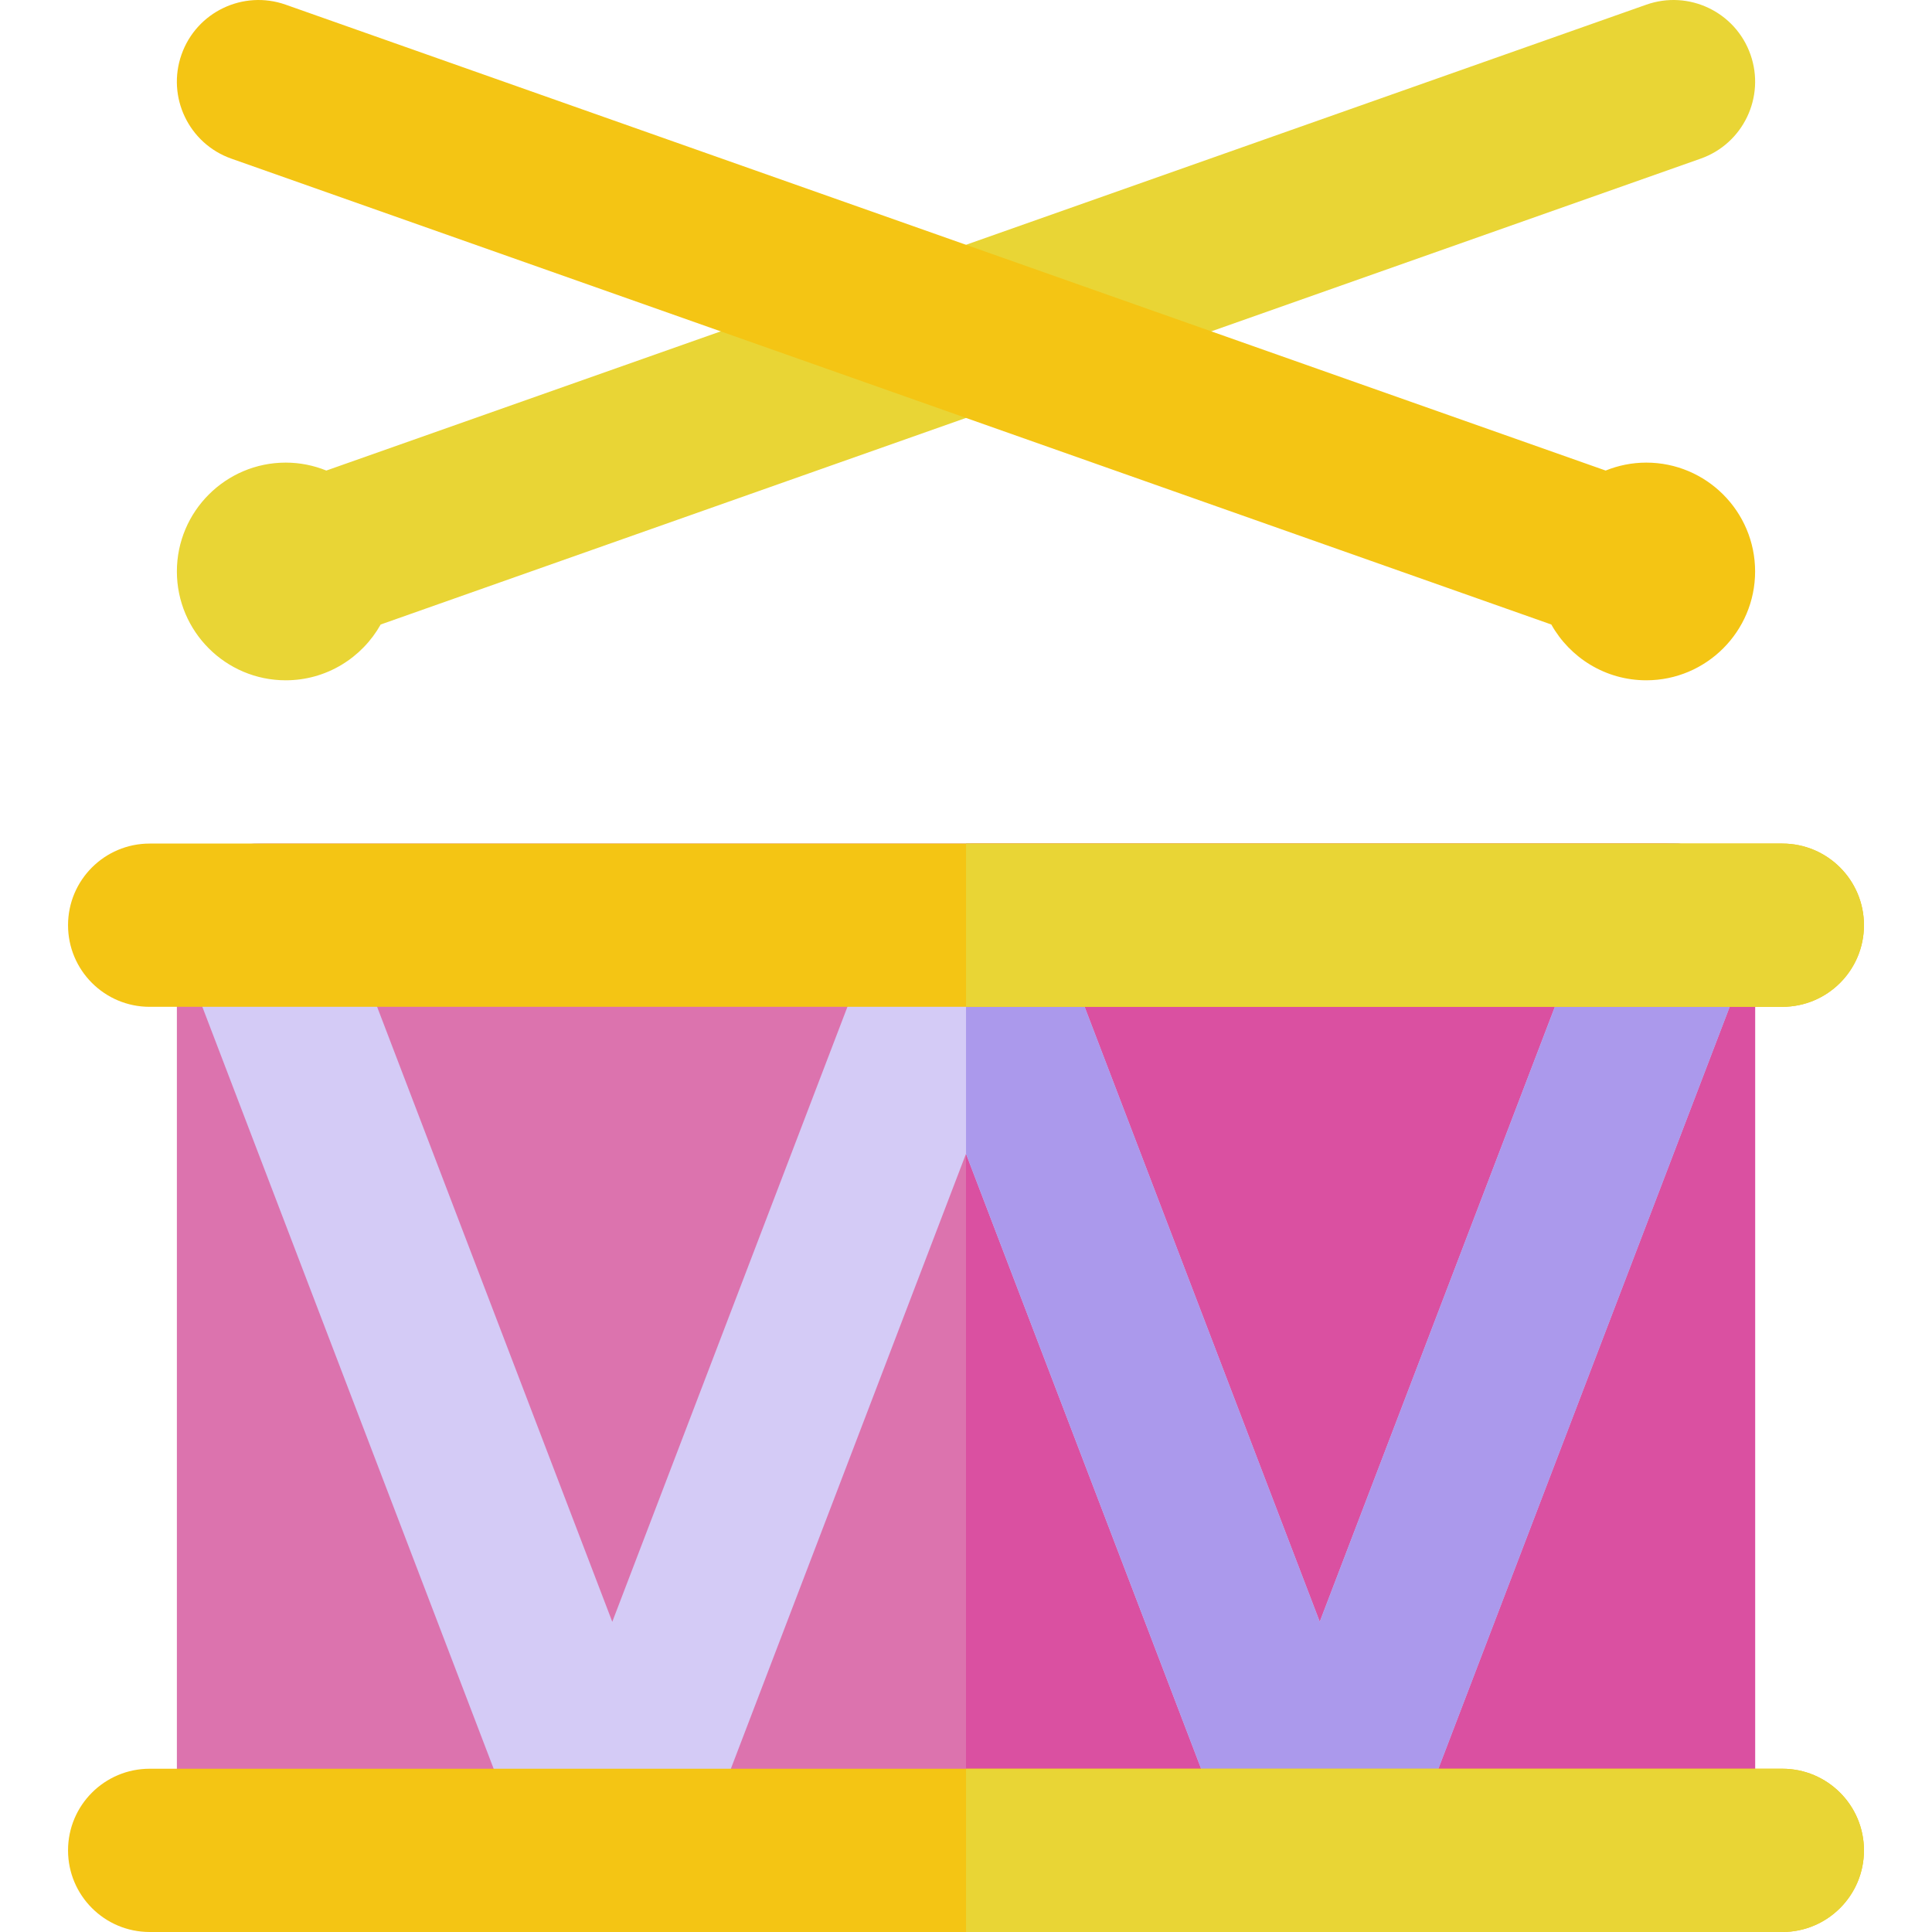
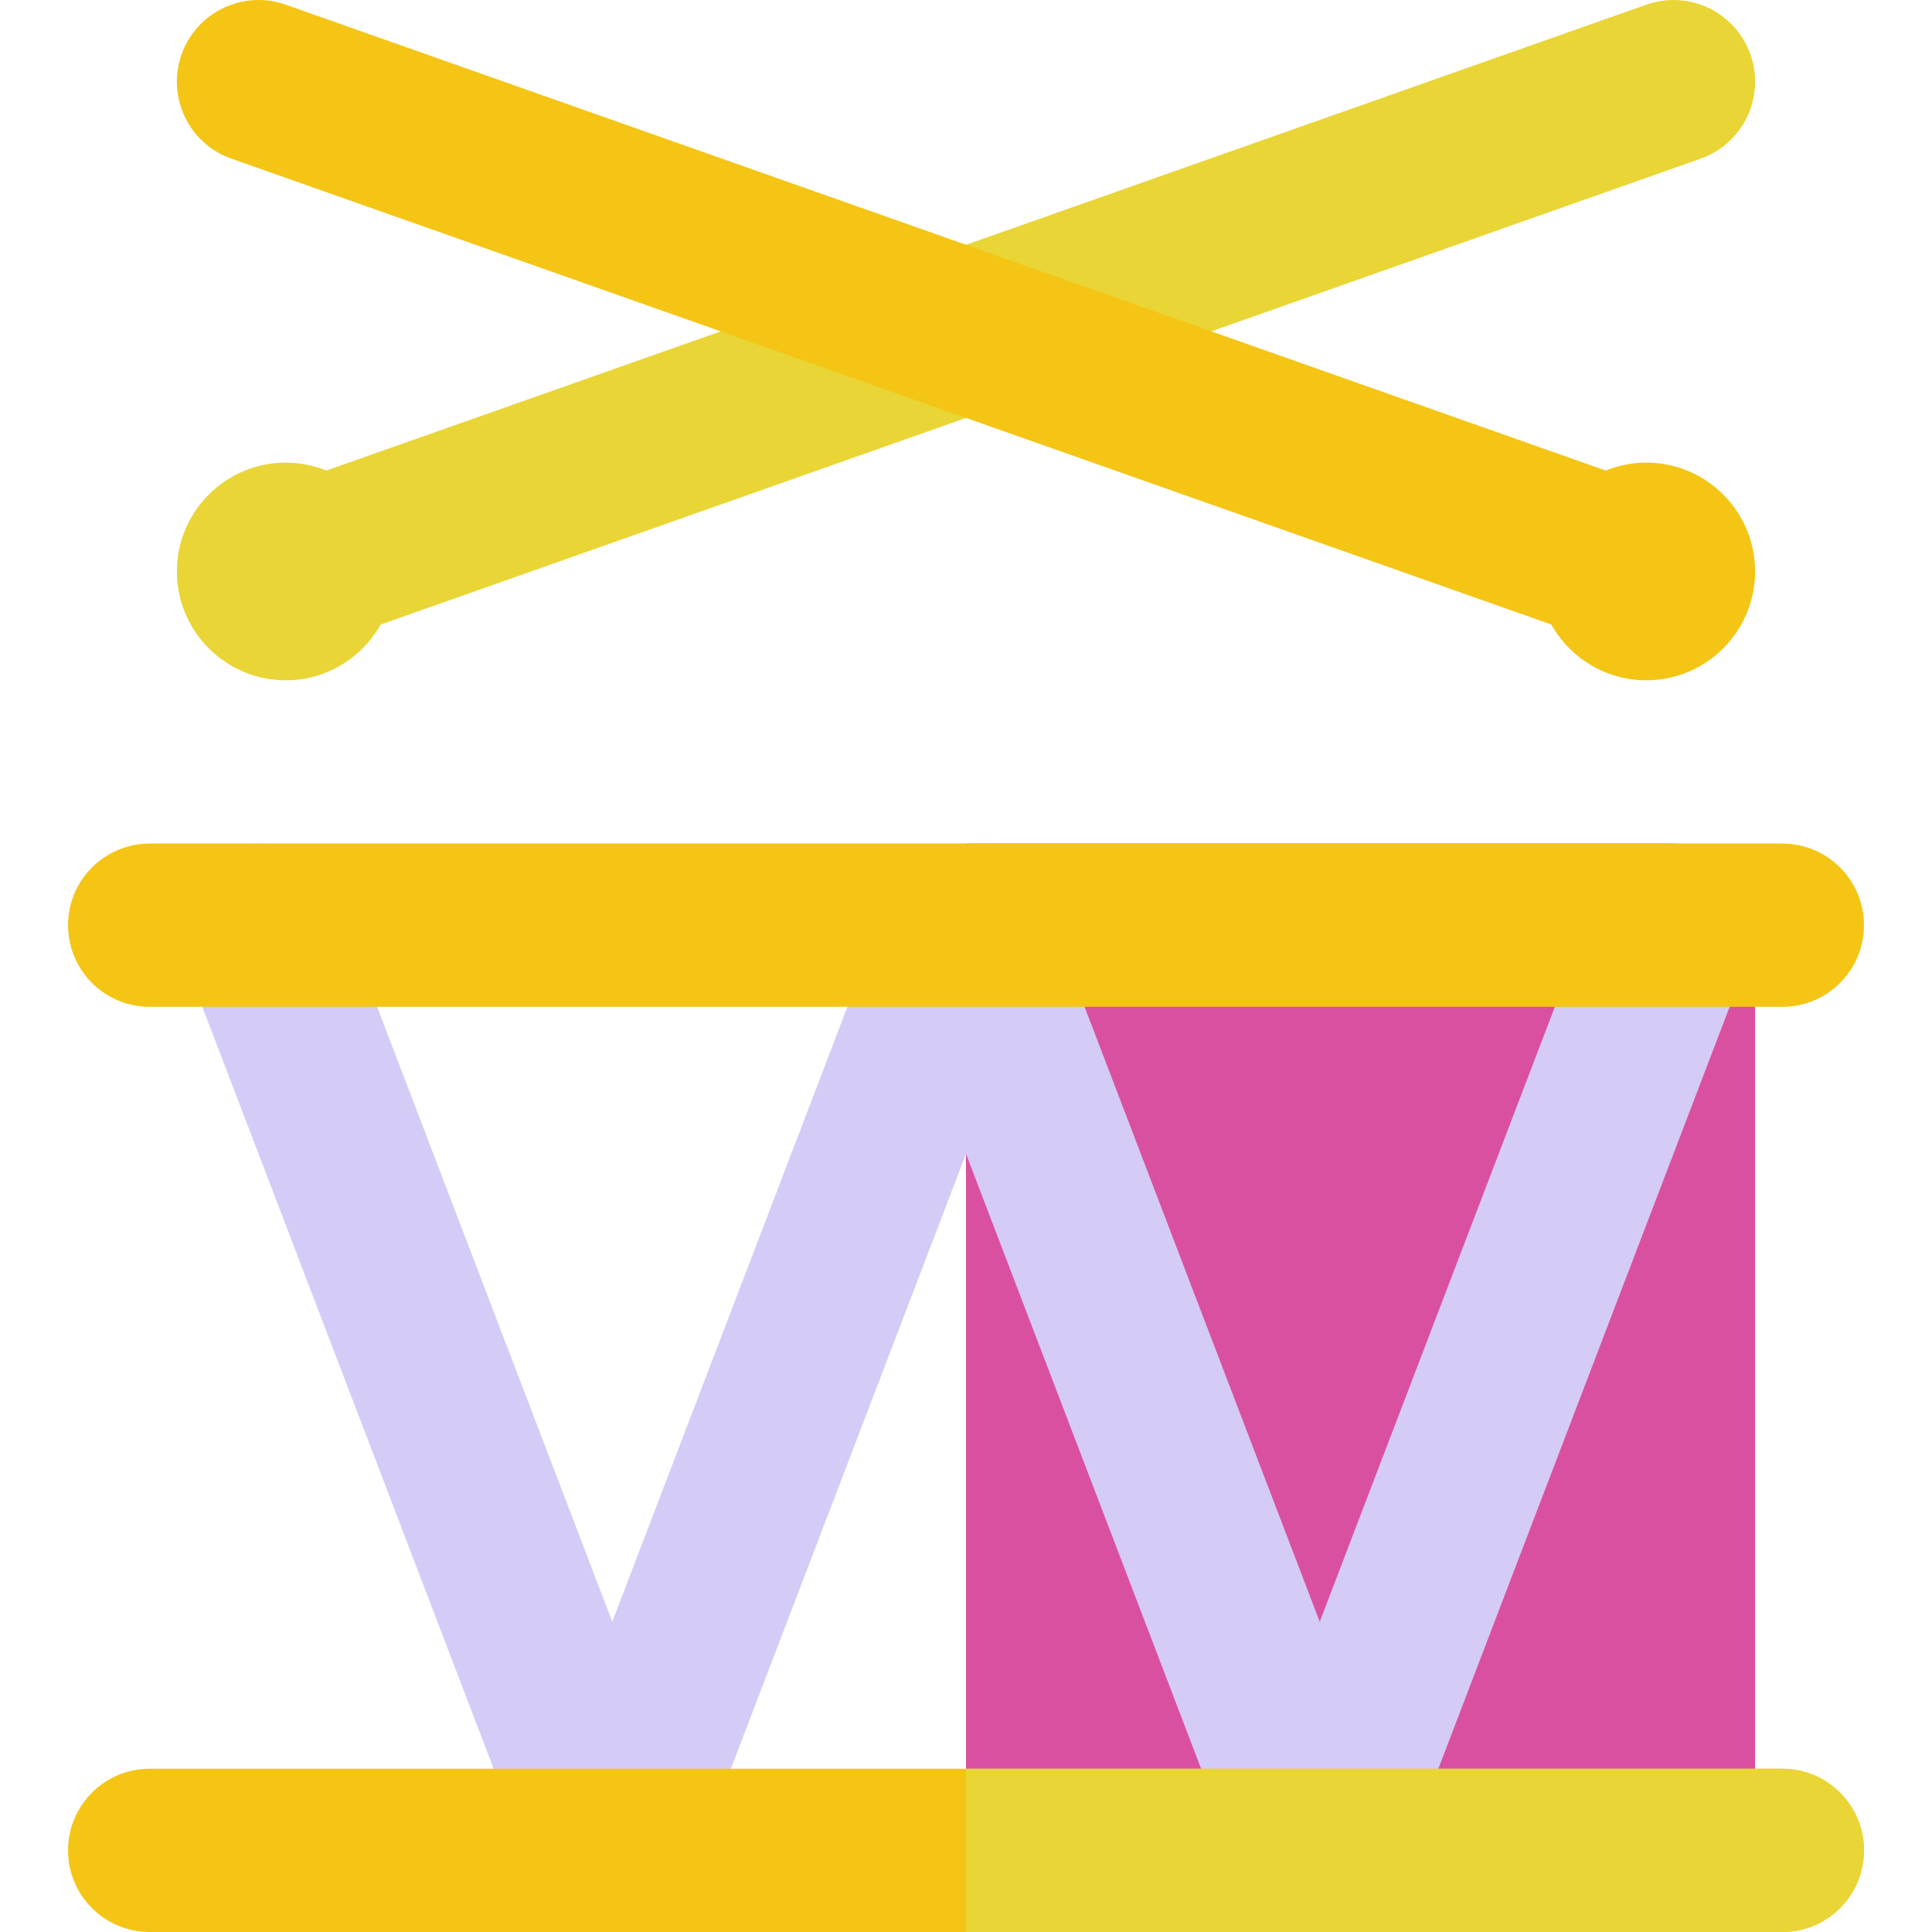
<svg xmlns="http://www.w3.org/2000/svg" height="800px" width="800px" version="1.1" id="Capa_1" viewBox="0 0 512.001 512.001" xml:space="preserve">
  <path style="fill:#E9D535;" d="M463.89,14.44c-3.975-11.268-16.335-17.176-27.6-13.201L86.484,124.701  c-3.33-1.346-6.957-2.104-10.763-2.104c-15.905,0-28.845,12.94-28.845,28.845s12.94,28.845,28.845,28.845  c10.799,0,20.219-5.975,25.161-14.784L450.69,42.041C461.959,38.064,467.867,25.707,463.89,14.44z" />
  <path style="fill:#F4C514;" d="M436.28,122.597c-3.806,0-7.433,0.759-10.763,2.104L75.709,1.24  c-11.267-3.975-23.625,1.934-27.6,13.201c-3.978,11.267,1.933,23.624,13.199,27.6l349.807,123.461  c4.944,8.809,14.363,14.784,25.163,14.784c15.905,0,28.845-12.94,28.845-28.845C465.124,135.536,452.185,122.597,436.28,122.597z" />
-   <path style="fill:#DC73AE;" d="M443.491,223.553H68.509c-11.947,0-21.634,9.686-21.634,21.634v245.18  c0,11.947,9.686,21.634,21.634,21.634h374.982c11.946,0,21.634-9.686,21.634-21.634v-245.18  C465.124,233.239,455.437,223.553,443.491,223.553z" />
  <path style="fill:#DA50A1;" d="M443.491,223.553H256.003v288.448h187.488c11.946,0,21.634-9.686,21.634-21.634v-245.18  C465.124,233.239,455.437,223.553,443.491,223.553z" />
  <path style="fill:#D4CBF6;" d="M451.217,224.98c-11.156-4.263-23.666,1.321-27.933,12.481l-73.538,192.331l-73.539-192.331  c-0.066-0.174-0.153-0.335-0.224-0.508c-0.147-0.358-0.301-0.711-0.467-1.061c-0.15-0.314-0.307-0.623-0.469-0.927  c-0.164-0.307-0.336-0.609-0.515-0.907c-0.192-0.319-0.389-0.632-0.594-0.937c-0.182-0.271-0.372-0.538-0.568-0.8  c-0.224-0.303-0.449-0.6-0.688-0.887c-0.211-0.258-0.431-0.506-0.656-0.754c-0.241-0.268-0.485-0.529-0.738-0.783  c-0.251-0.25-0.511-0.49-0.772-0.73c-0.252-0.226-0.505-0.451-0.764-0.665c-0.286-0.235-0.578-0.459-0.877-0.682  c-0.268-0.196-0.535-0.389-0.809-0.571c-0.306-0.206-0.617-0.399-0.935-0.591c-0.299-0.179-0.6-0.35-0.907-0.515  c-0.306-0.163-0.616-0.32-0.932-0.47c-0.346-0.164-0.697-0.317-1.051-0.463c-0.173-0.072-0.335-0.159-0.512-0.226  c-0.133-0.05-0.265-0.082-0.397-0.13c-0.374-0.134-0.75-0.254-1.129-0.368c-0.312-0.092-0.62-0.186-0.932-0.265  c-0.369-0.092-0.741-0.167-1.112-0.241c-0.329-0.065-0.655-0.131-0.984-0.18c-0.363-0.053-0.73-0.089-1.096-0.124  c-0.336-0.033-0.672-0.068-1.008-0.085c-0.366-0.02-0.734-0.017-1.102-0.017c-0.335,0.001-0.671-0.001-1.002,0.014  c-0.368,0.019-0.736,0.056-1.105,0.092c-0.335,0.033-0.668,0.065-0.999,0.114c-0.356,0.053-0.712,0.125-1.07,0.196  c-0.343,0.069-0.687,0.138-1.025,0.222c-0.337,0.085-0.674,0.186-1.008,0.287c-0.355,0.107-0.705,0.216-1.053,0.342  c-0.143,0.05-0.286,0.087-0.428,0.14c-0.189,0.074-0.363,0.166-0.549,0.242c-0.332,0.138-0.659,0.28-0.984,0.434  c-0.337,0.16-0.668,0.327-0.994,0.502c-0.284,0.154-0.567,0.314-0.844,0.48c-0.336,0.202-0.668,0.408-0.991,0.627  c-0.257,0.172-0.508,0.352-0.754,0.535c-0.316,0.232-0.626,0.469-0.927,0.717c-0.245,0.203-0.485,0.414-0.721,0.629  c-0.275,0.251-0.549,0.503-0.812,0.764c-0.242,0.244-0.476,0.496-0.707,0.751c-0.234,0.258-0.463,0.516-0.684,0.785  c-0.232,0.28-0.453,0.57-0.669,0.864c-0.2,0.271-0.397,0.542-0.583,0.821c-0.203,0.301-0.397,0.609-0.583,0.924  c-0.182,0.301-0.355,0.607-0.522,0.919c-0.162,0.301-0.317,0.607-0.464,0.919c-0.167,0.352-0.323,0.707-0.47,1.066  c-0.071,0.17-0.156,0.332-0.222,0.506L162.26,429.795L88.716,237.461c-4.266-11.16-16.77-16.747-27.933-12.481  c-11.159,4.268-16.747,16.773-12.48,27.932l93.745,245.18c3.203,8.378,11.239,13.909,20.207,13.909s17.004-5.531,20.207-13.909  L256,305.762l73.538,192.33c3.203,8.378,11.239,13.909,20.207,13.909s17.004-5.531,20.207-13.909l93.745-245.18  C467.967,241.753,462.377,229.247,451.217,224.98z" />
-   <path style="fill:#AB99EC;" d="M451.217,224.98c-11.156-4.263-23.666,1.321-27.933,12.481l-73.538,192.331l-73.539-192.331  c-0.066-0.174-0.153-0.335-0.224-0.508c-0.147-0.358-0.301-0.711-0.467-1.061c-0.15-0.314-0.307-0.623-0.469-0.927  c-0.164-0.307-0.336-0.609-0.515-0.907c-0.192-0.319-0.389-0.632-0.594-0.937c-0.182-0.271-0.372-0.538-0.568-0.8  c-0.224-0.303-0.449-0.6-0.688-0.887c-0.211-0.258-0.431-0.506-0.656-0.754c-0.241-0.268-0.485-0.529-0.738-0.783  c-0.251-0.25-0.511-0.49-0.772-0.73c-0.252-0.226-0.505-0.451-0.764-0.665c-0.286-0.235-0.578-0.459-0.877-0.682  c-0.268-0.196-0.535-0.389-0.809-0.571c-0.306-0.206-0.617-0.399-0.935-0.591c-0.299-0.179-0.6-0.35-0.907-0.515  c-0.306-0.163-0.616-0.32-0.932-0.47c-0.346-0.164-0.697-0.317-1.051-0.463c-0.173-0.072-0.335-0.159-0.512-0.226  c-0.133-0.05-0.265-0.082-0.397-0.13c-0.374-0.134-0.75-0.254-1.129-0.368c-0.312-0.092-0.62-0.186-0.932-0.265  c-0.369-0.092-0.741-0.167-1.112-0.241c-0.329-0.065-0.655-0.131-0.984-0.18c-0.363-0.053-0.73-0.089-1.096-0.124  c-0.336-0.033-0.672-0.068-1.008-0.085c-0.355-0.019-0.71-0.017-1.064-0.016v82.196l73.535,192.324  c3.204,8.375,11.24,13.906,20.208,13.906s17.004-5.531,20.207-13.909l93.745-245.18C467.967,241.753,462.377,229.247,451.217,224.98  z" />
  <g>
    <path style="fill:#F4C514;" d="M472.335,223.553H39.664c-11.947,0-21.634,9.686-21.634,21.634c0,11.947,9.686,21.634,21.634,21.634   h432.671c11.946,0,21.634-9.686,21.634-21.634C493.969,233.239,484.281,223.553,472.335,223.553z" />
    <path style="fill:#F4C514;" d="M472.335,468.734H39.664c-11.947,0-21.634,9.686-21.634,21.634s9.687,21.633,21.634,21.633h432.671   c11.946,0,21.634-9.686,21.634-21.634S484.281,468.734,472.335,468.734z" />
  </g>
  <g>
-     <path style="fill:#E9D535;" d="M493.969,245.187c0-11.947-9.688-21.634-21.634-21.634H256.003v43.267h216.333   C484.281,266.82,493.969,257.134,493.969,245.187z" />
    <path style="fill:#E9D535;" d="M472.335,468.734H256.003v43.267h216.333c11.946,0,21.634-9.686,21.634-21.634   S484.281,468.734,472.335,468.734z" />
  </g>
</svg>